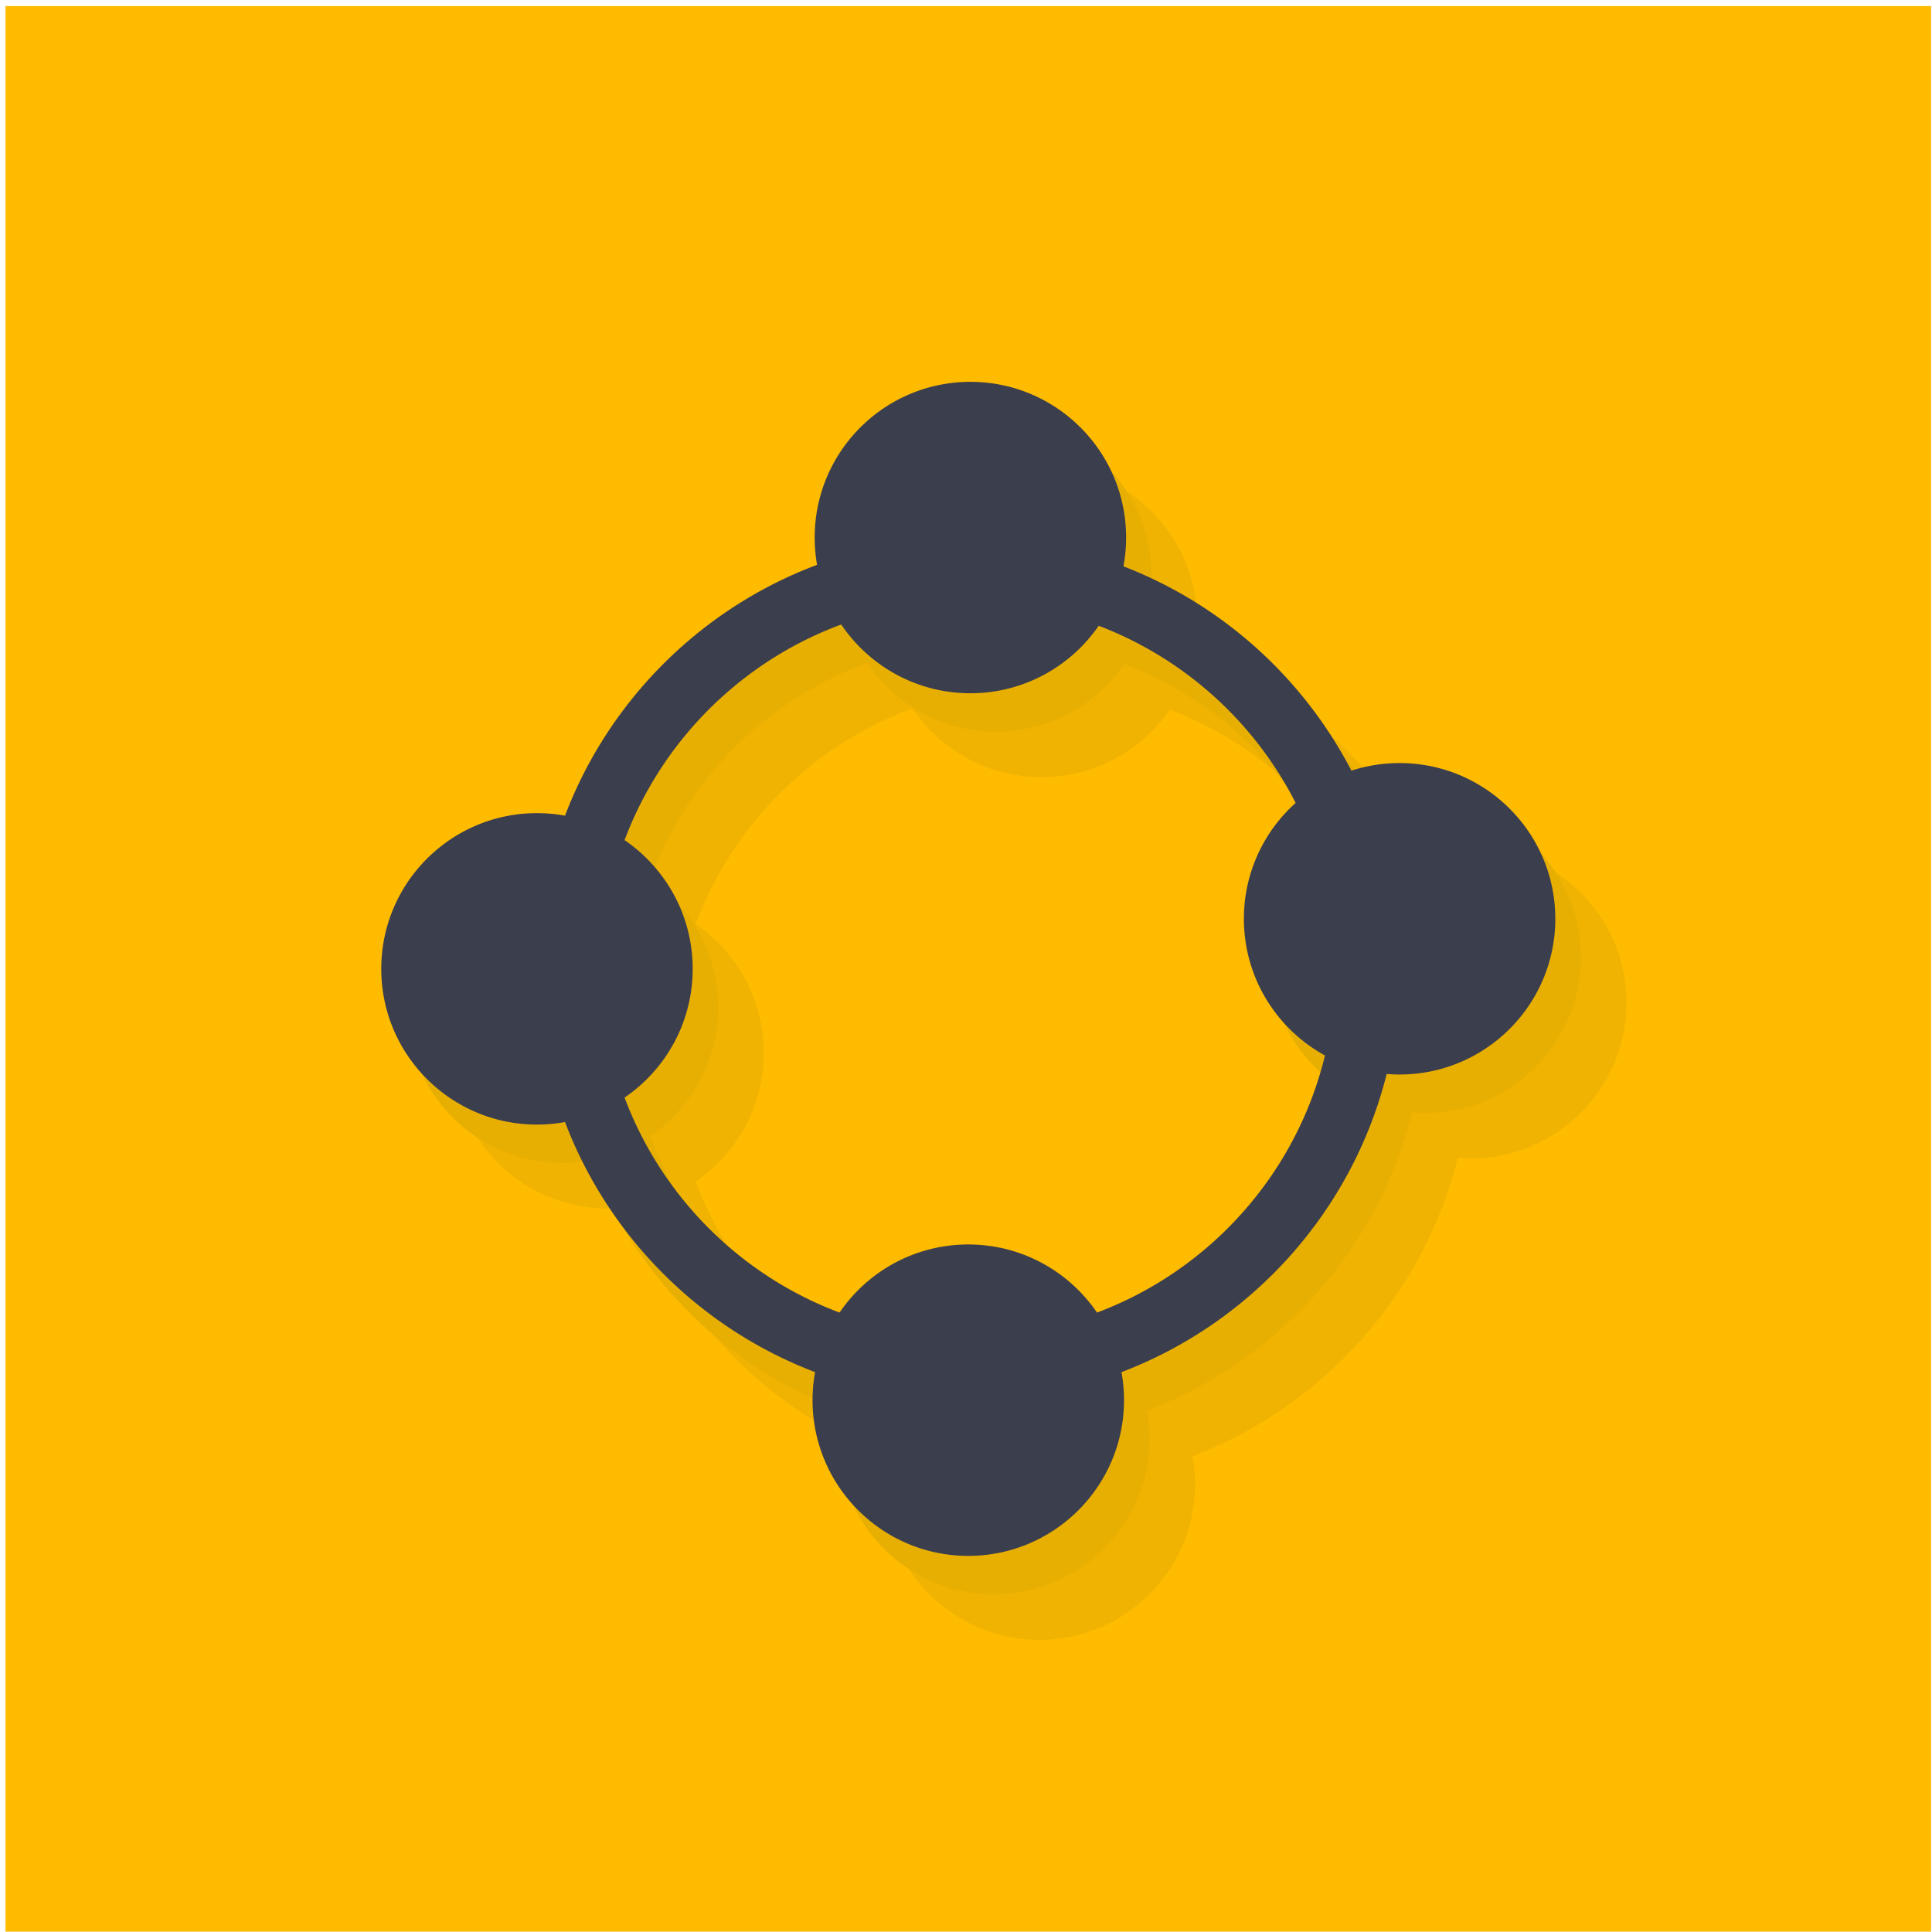
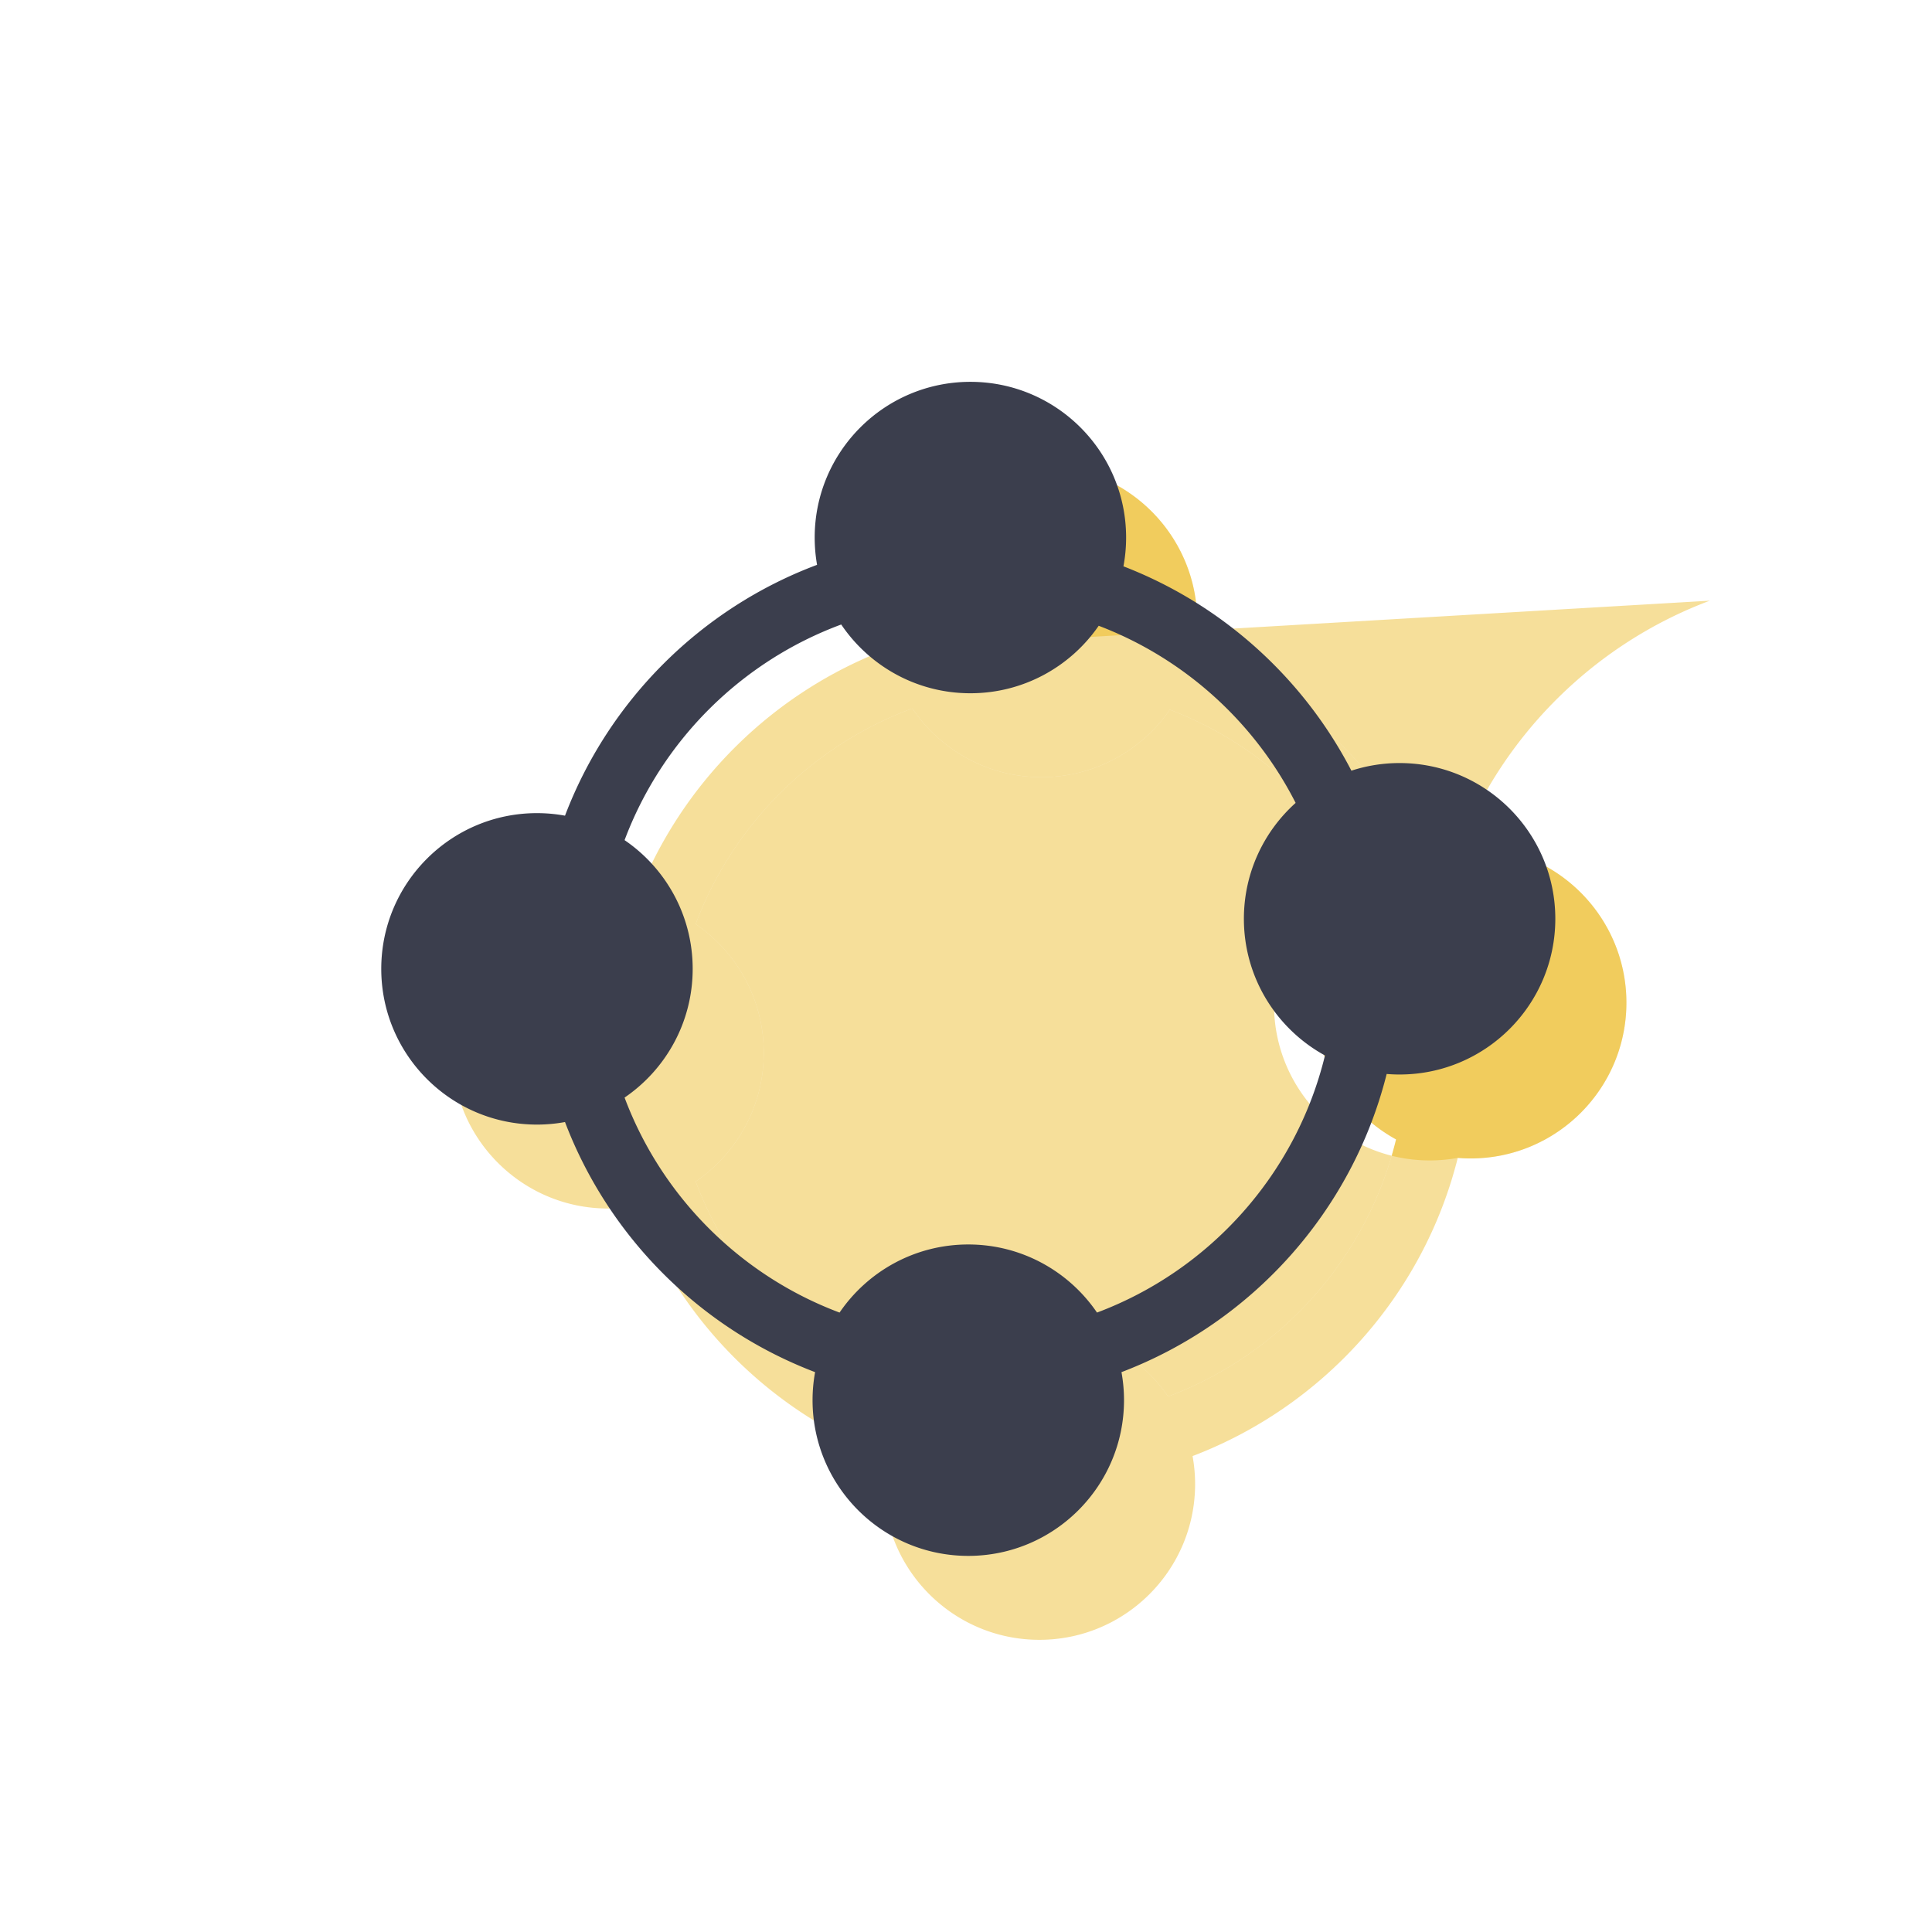
<svg xmlns="http://www.w3.org/2000/svg" viewBox="0 0 301 301" fill-rule="evenodd" clip-rule="evenodd" stroke-linejoin="round" stroke-miterlimit="2">
  <path fill="none" d="M.856.946h300v300h-300z" />
-   <path fill="#fb0" d="M.856.946h300v300h-300z" />
  <path d="M138.372 101.076a24.575 24.575 0 01-.37-4.255c0-13.387 10.87-24.256 24.257-24.256 13.393 0 24.262 10.869 24.262 24.256 0 1.536-.143 3.036-.417 4.487 15.362 5.934 28 17.347 35.516 31.837a24.187 24.187 0 017.507-1.187c13.393 0 24.262 10.874 24.262 24.262 0 13.392-10.87 24.261-24.262 24.261a23.13 23.13 0 01-2.011-.084c-5.364 21.385-20.984 38.715-41.318 46.454.258 1.415.396 2.877.396 4.366 0 13.392-10.875 24.262-24.262 24.262-13.393 0-24.262-10.87-24.262-24.262 0-1.489.137-2.951.396-4.366-17.906-6.815-32.154-21.063-38.964-38.963a24.299 24.299 0 01-4.37.396c-13.388 0-24.257-10.875-24.257-24.262 0-13.393 10.87-24.262 24.256-24.262 1.494 0 2.957.137 4.371.396 6.852-18.007 21.227-32.318 39.27-39.08zm3.764 9.296c-15.552 5.749-27.936 18.075-33.753 33.595 6.403 4.366 10.61 11.725 10.61 20.055s-4.207 15.689-10.61 20.054c5.785 15.436 18.059 27.71 33.494 33.495 4.366-6.403 11.725-10.61 20.055-10.61s15.689 4.207 20.054 10.61c17.563-6.588 31.035-21.575 35.517-40.056-7.528-4.123-12.633-12.115-12.633-21.295 0-7.164 3.11-13.61 8.061-18.054-6.408-12.606-17.357-22.52-30.68-27.598-4.377 6.35-11.704 10.515-19.992 10.515-8.372 0-15.757-4.25-20.123-10.71z" fill="#e8af03" fill-opacity=".4" />
-   <path d="M138.372 101.076a24.575 24.575 0 01-.37-4.255c0-13.387 10.87-24.256 24.257-24.256 13.393 0 24.262 10.869 24.262 24.256 0 1.536-.143 3.036-.417 4.487 15.362 5.934 28 17.347 35.516 31.837a24.187 24.187 0 017.507-1.187c13.393 0 24.262 10.874 24.262 24.262 0 13.392-10.87 24.261-24.262 24.261a23.13 23.13 0 01-2.011-.084c-5.364 21.385-20.984 38.715-41.318 46.454.258 1.415.396 2.877.396 4.366 0 13.392-10.875 24.262-24.262 24.262-13.393 0-24.262-10.87-24.262-24.262 0-1.489.137-2.951.396-4.366-17.906-6.815-32.154-21.063-38.964-38.963a24.299 24.299 0 01-4.37.396c-13.388 0-24.257-10.875-24.257-24.262 0-13.393 10.87-24.262 24.256-24.262 1.494 0 2.957.137 4.371.396 6.852-18.007 21.227-32.318 39.27-39.08zm3.764 9.296c-15.552 5.749-27.936 18.075-33.753 33.595 6.403 4.366 10.61 11.725 10.61 20.055s-4.207 15.689-10.61 20.054c5.785 15.436 18.059 27.71 33.494 33.495 4.366-6.403 11.725-10.61 20.055-10.61s15.689 4.207 20.054 10.61c17.563-6.588 31.035-21.575 35.517-40.056-7.528-4.123-12.633-12.115-12.633-21.295 0-7.164 3.11-13.61 8.061-18.054-6.408-12.606-17.357-22.52-30.68-27.598-4.377 6.35-11.704 10.515-19.992 10.515-8.372 0-15.757-4.25-20.123-10.71z" fill="#e8af03" fill-opacity=".4" />
-   <path d="M131.296 94a24.575 24.575 0 01-.37-4.255c0-13.387 10.87-24.256 24.257-24.256 13.393 0 24.262 10.869 24.262 24.256 0 1.536-.143 3.036-.417 4.487 15.362 5.934 28 17.347 35.516 31.837a24.187 24.187 0 017.507-1.187c13.393 0 24.262 10.874 24.262 24.262 0 13.392-10.87 24.261-24.262 24.261a23.13 23.13 0 01-2.011-.084c-5.364 21.385-20.984 38.715-41.318 46.454.258 1.415.396 2.877.396 4.366 0 13.392-10.875 24.262-24.262 24.262-13.393 0-24.262-10.87-24.262-24.262 0-1.489.137-2.951.396-4.366-17.906-6.815-32.154-21.063-38.964-38.963a24.299 24.299 0 01-4.37.396c-13.388 0-24.257-10.875-24.257-24.262 0-13.393 10.87-24.262 24.257-24.262 1.493 0 2.956.137 4.37.396 6.852-18.007 21.227-32.318 39.27-39.08zm3.764 9.296c-15.552 5.749-27.936 18.075-33.753 33.595 6.403 4.366 10.61 11.725 10.61 20.055s-4.207 15.689-10.61 20.054c5.785 15.436 18.059 27.71 33.494 33.495 4.366-6.403 11.725-10.61 20.055-10.61s15.689 4.207 20.054 10.61c17.563-6.588 31.035-21.575 35.517-40.056-7.528-4.123-12.633-12.115-12.633-21.295 0-7.164 3.11-13.61 8.061-18.054-6.408-12.606-17.357-22.52-30.68-27.598-4.377 6.35-11.704 10.515-19.992 10.515-8.372 0-15.757-4.25-20.123-10.71z" fill="#e8af03" />
+   <path d="M138.372 101.076a24.575 24.575 0 01-.37-4.255c0-13.387 10.87-24.256 24.257-24.256 13.393 0 24.262 10.869 24.262 24.256 0 1.536-.143 3.036-.417 4.487 15.362 5.934 28 17.347 35.516 31.837a24.187 24.187 0 017.507-1.187c13.393 0 24.262 10.874 24.262 24.262 0 13.392-10.87 24.261-24.262 24.261a23.13 23.13 0 01-2.011-.084a24.299 24.299 0 01-4.37.396c-13.388 0-24.257-10.875-24.257-24.262 0-13.393 10.87-24.262 24.256-24.262 1.494 0 2.957.137 4.371.396 6.852-18.007 21.227-32.318 39.27-39.08zm3.764 9.296c-15.552 5.749-27.936 18.075-33.753 33.595 6.403 4.366 10.61 11.725 10.61 20.055s-4.207 15.689-10.61 20.054c5.785 15.436 18.059 27.71 33.494 33.495 4.366-6.403 11.725-10.61 20.055-10.61s15.689 4.207 20.054 10.61c17.563-6.588 31.035-21.575 35.517-40.056-7.528-4.123-12.633-12.115-12.633-21.295 0-7.164 3.11-13.61 8.061-18.054-6.408-12.606-17.357-22.52-30.68-27.598-4.377 6.35-11.704 10.515-19.992 10.515-8.372 0-15.757-4.25-20.123-10.71z" fill="#e8af03" fill-opacity=".4" />
  <path d="M127.296 88a24.575 24.575 0 01-.37-4.255c0-13.387 10.87-24.256 24.257-24.256 13.393 0 24.262 10.869 24.262 24.256 0 1.536-.143 3.036-.417 4.487 15.362 5.934 28 17.347 35.516 31.837a24.187 24.187 0 017.507-1.187c13.393 0 24.262 10.874 24.262 24.262 0 13.392-10.87 24.261-24.262 24.261a23.13 23.13 0 01-2.011-.084c-5.364 21.385-20.984 38.715-41.318 46.454.258 1.415.396 2.877.396 4.366 0 13.392-10.875 24.262-24.262 24.262-13.393 0-24.262-10.87-24.262-24.262 0-1.489.137-2.951.396-4.366-17.906-6.815-32.154-21.063-38.964-38.963a24.299 24.299 0 01-4.37.396c-13.388 0-24.257-10.875-24.257-24.262 0-13.393 10.87-24.262 24.257-24.262 1.493 0 2.956.137 4.37.396 6.852-18.007 21.227-32.318 39.27-39.08zm3.764 9.296c-15.552 5.749-27.936 18.075-33.753 33.595 6.403 4.366 10.61 11.725 10.61 20.055S103.71 166.635 97.307 171c5.785 15.436 18.059 27.71 33.494 33.495 4.366-6.403 11.725-10.61 20.055-10.61s15.689 4.207 20.054 10.61c17.563-6.588 31.035-21.575 35.517-40.056-7.528-4.123-12.633-12.115-12.633-21.295 0-7.164 3.11-13.61 8.061-18.054-6.408-12.606-17.357-22.52-30.68-27.598-4.377 6.35-11.704 10.515-19.992 10.515-8.372 0-15.757-4.25-20.123-10.71z" fill="#3b3e4d" />
</svg>